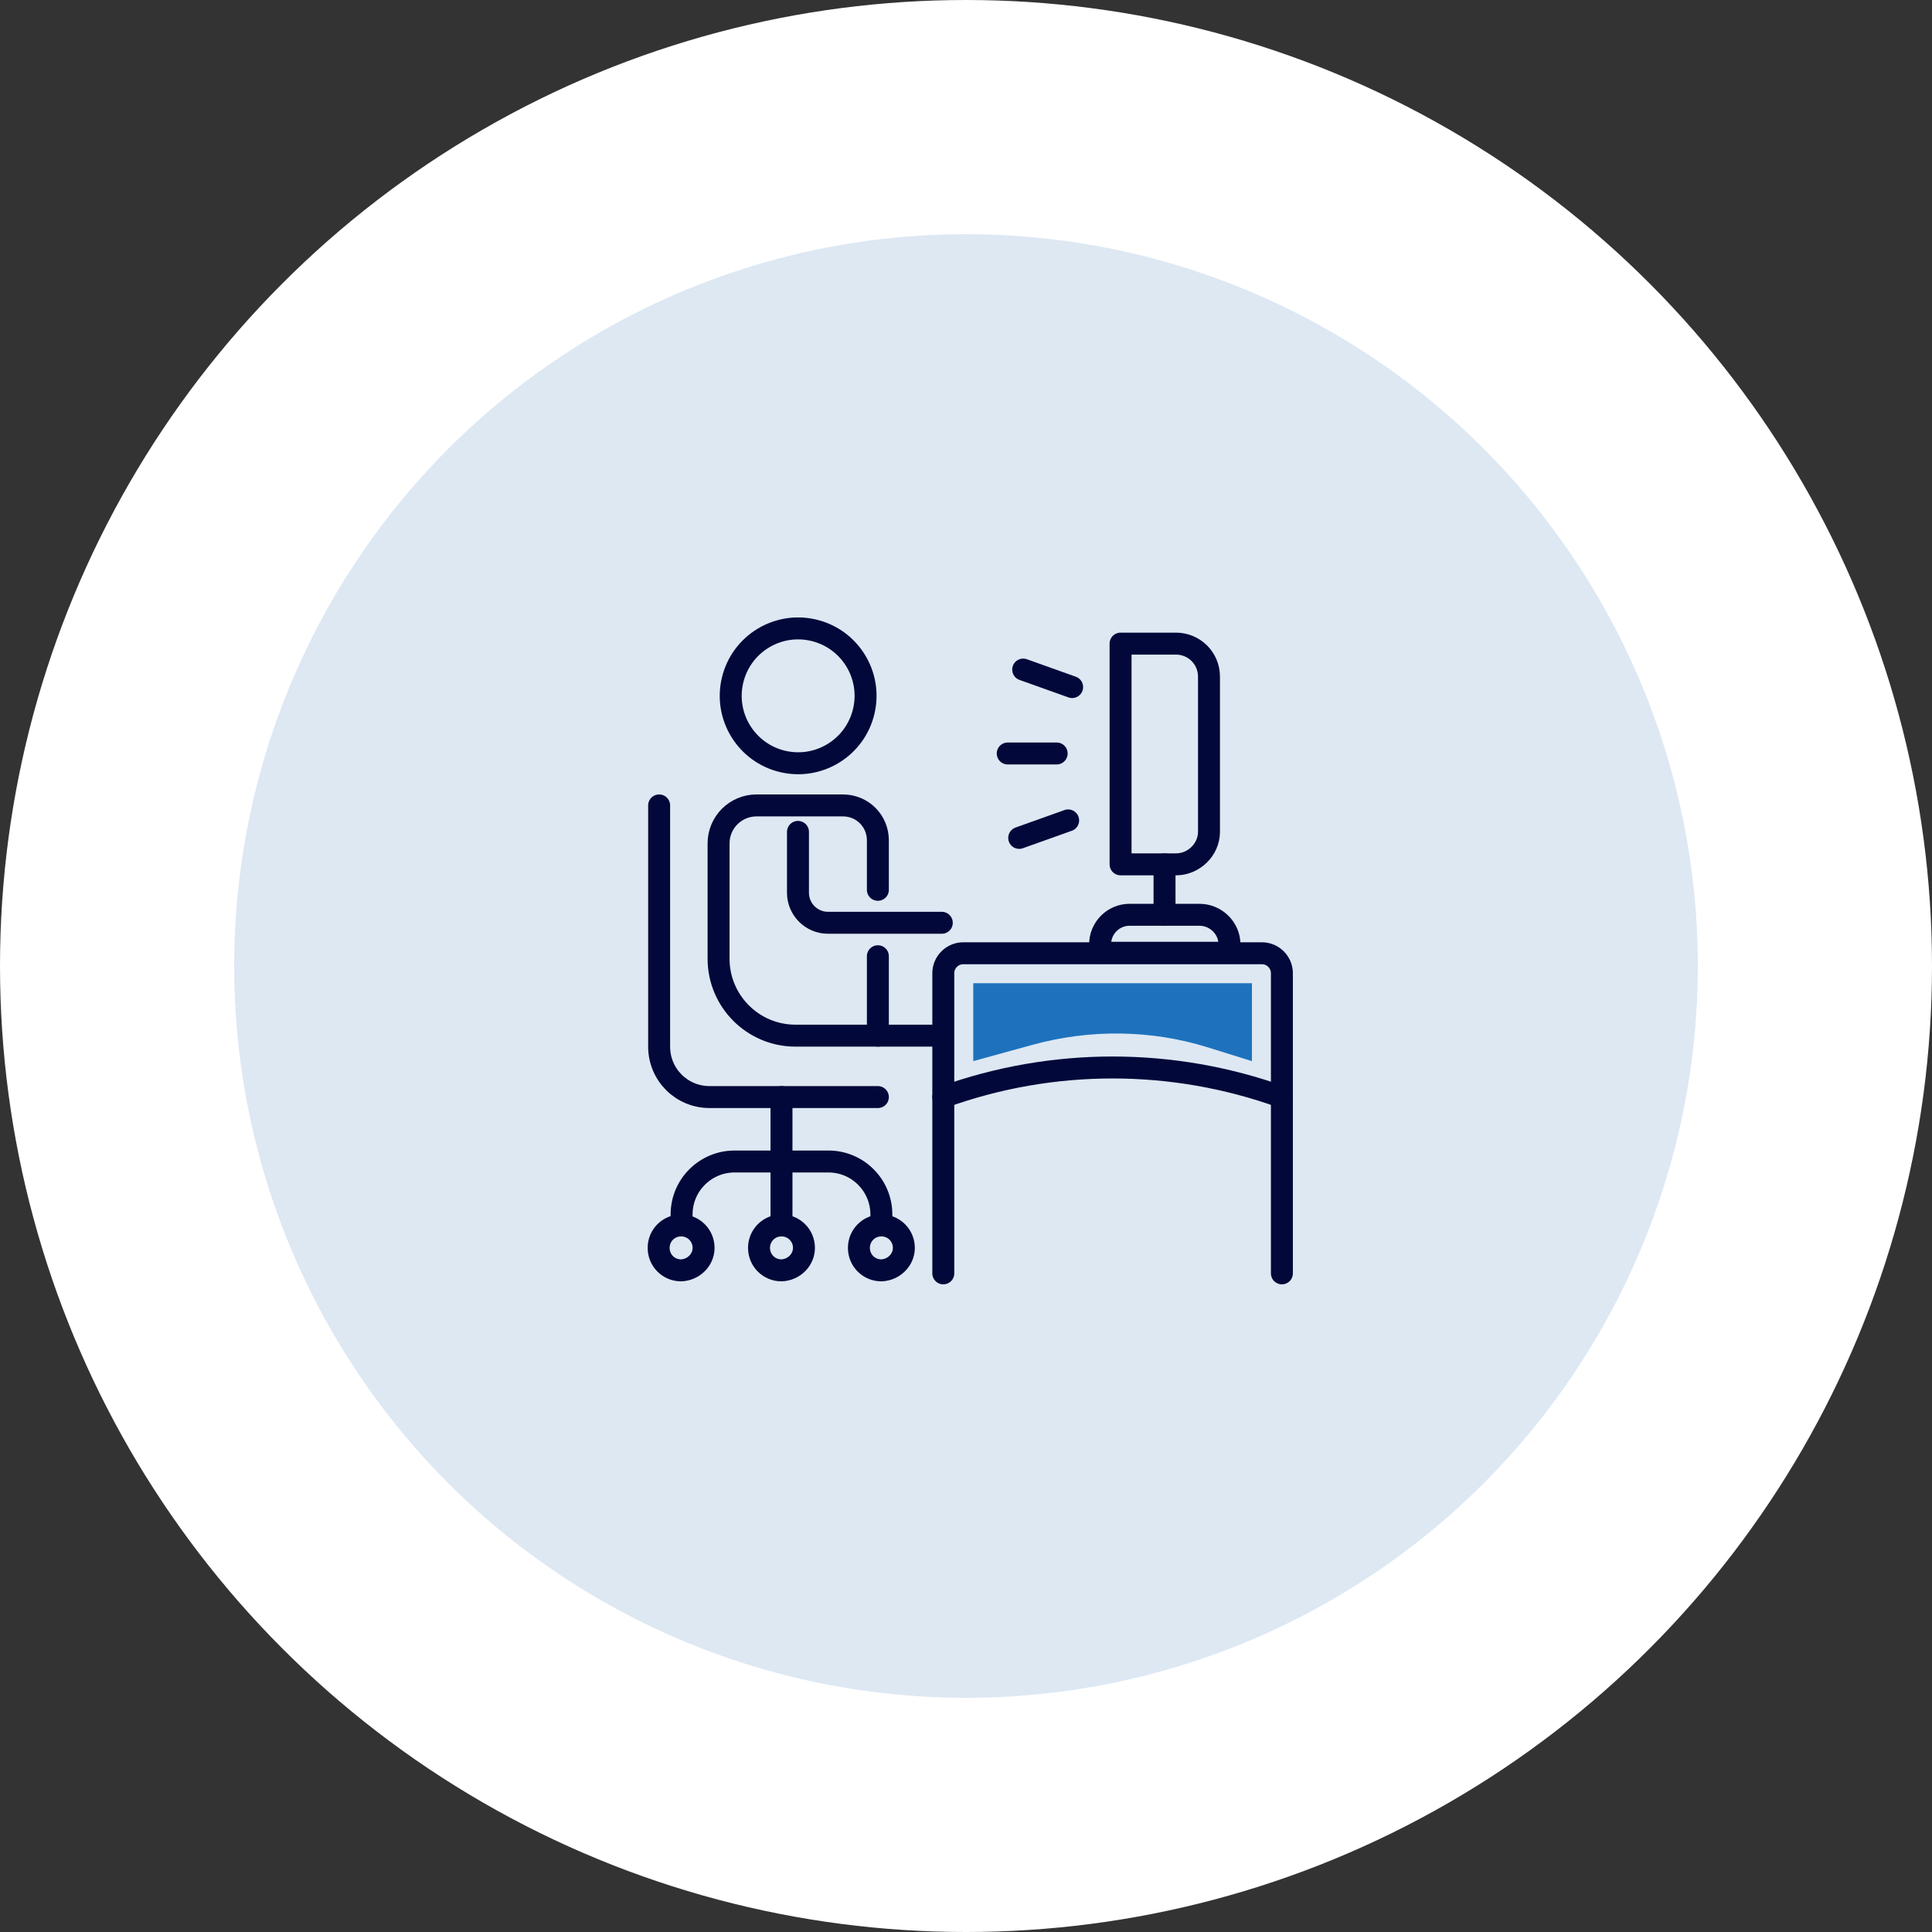
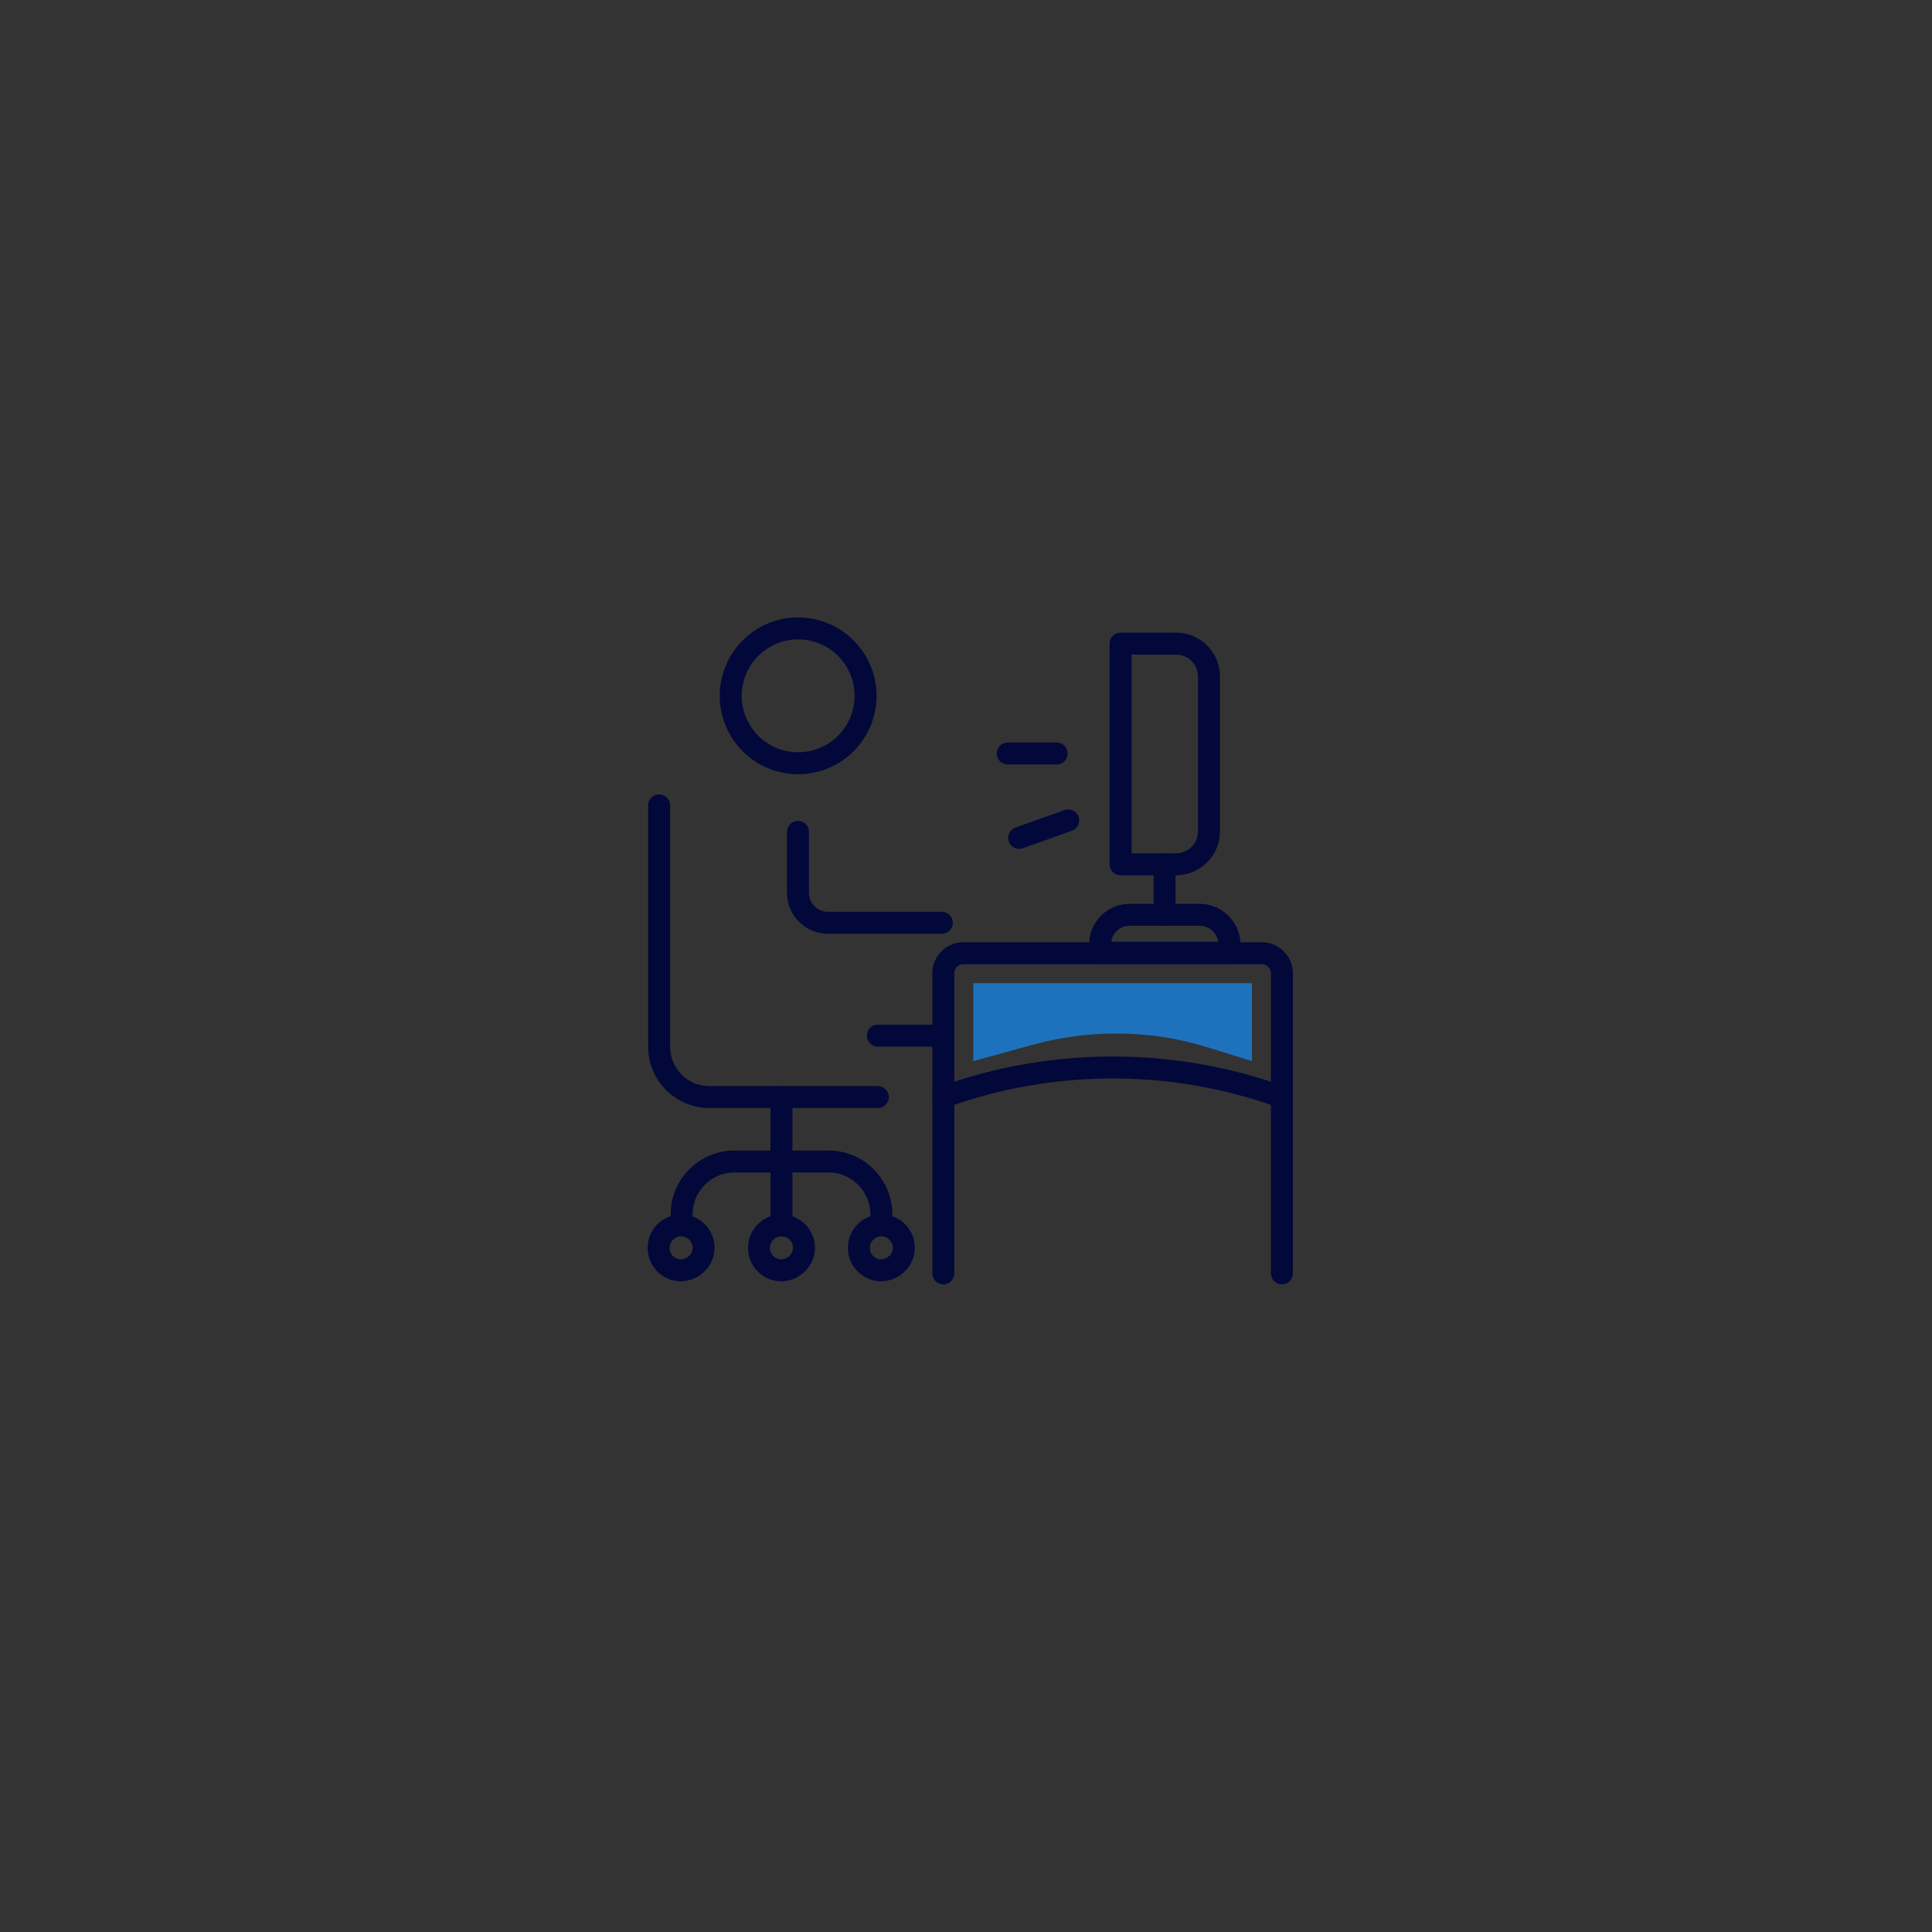
<svg xmlns="http://www.w3.org/2000/svg" width="132" height="132" viewBox="0 0 132 132" fill="none">
  <rect x="0" y="0" width="132" height="132" fill="#333333" stroke="none" />
-   <circle cx="66" cy="66" r="58" fill="#DDE8F3" stroke="white" stroke-width="16" />
  <path d="M72.194 51.48H68.851" stroke="#020839" stroke-width="1.5" stroke-miterlimit="10" stroke-linecap="round" stroke-linejoin="round" />
  <path d="M72.979 56.053L69.635 57.247" stroke="#020839" stroke-width="1.5" stroke-miterlimit="10" stroke-linecap="round" stroke-linejoin="round" />
-   <path d="M73.252 46.942L69.908 45.748" stroke="#020839" stroke-width="1.5" stroke-miterlimit="10" stroke-linecap="round" stroke-linejoin="round" />
  <path d="M53.394 74.955V83.725" stroke="#020839" stroke-width="1.5" stroke-miterlimit="10" stroke-linecap="round" stroke-linejoin="round" />
  <path d="M46.569 83.724V82.974C46.569 80.961 48.207 79.357 50.186 79.357H56.601C58.614 79.357 60.218 80.995 60.218 82.974V83.724" stroke="#020839" stroke-width="1.5" stroke-miterlimit="10" stroke-linecap="round" stroke-linejoin="round" />
  <path d="M54.929 85.26C54.929 84.407 54.247 83.725 53.394 83.725C52.541 83.725 51.858 84.407 51.858 85.26C51.858 86.113 52.541 86.795 53.394 86.795C54.247 86.761 54.929 86.079 54.929 85.26Z" stroke="#020839" stroke-width="1.5" stroke-miterlimit="10" stroke-linecap="round" stroke-linejoin="round" />
  <path d="M61.754 85.26C61.754 84.407 61.071 83.725 60.218 83.725C59.365 83.725 58.683 84.407 58.683 85.26C58.683 86.113 59.365 86.795 60.218 86.795C61.071 86.761 61.754 86.079 61.754 85.26Z" stroke="#020839" stroke-width="1.5" stroke-miterlimit="10" stroke-linecap="round" stroke-linejoin="round" />
  <path d="M48.071 85.26C48.071 84.407 47.389 83.725 46.535 83.725C45.682 83.725 45 84.407 45 85.26C45 86.113 45.682 86.795 46.535 86.795C47.389 86.761 48.071 86.079 48.071 85.26Z" stroke="#020839" stroke-width="1.5" stroke-miterlimit="10" stroke-linecap="round" stroke-linejoin="round" />
  <path d="M45.034 55.029V71.509C45.034 73.42 46.57 74.955 48.48 74.955H59.979" stroke="#020839" stroke-width="1.5" stroke-miterlimit="10" stroke-linecap="round" stroke-linejoin="round" />
  <path d="M59.014 48.6C59.599 46.124 58.066 43.643 55.59 43.059C53.114 42.474 50.633 44.007 50.049 46.483C49.464 48.959 50.997 51.44 53.473 52.024C55.949 52.609 58.43 51.076 59.014 48.6Z" stroke="#020839" stroke-width="1.5" stroke-miterlimit="10" stroke-linecap="round" stroke-linejoin="round" />
-   <path d="M59.979 65.333V70.759H54.349C51.449 70.759 49.095 68.404 49.095 65.504V57.622C49.095 56.189 50.255 55.029 51.688 55.029H57.591C58.922 55.029 59.979 56.087 59.979 57.417V60.795" stroke="#020839" stroke-width="1.5" stroke-miterlimit="10" stroke-linecap="round" stroke-linejoin="round" />
  <path d="M54.52 56.837V61C54.52 62.126 55.441 63.047 56.567 63.047H64.346" stroke="#020839" stroke-width="1.5" stroke-miterlimit="10" stroke-linecap="round" stroke-linejoin="round" />
  <path d="M87.583 87V66.493C87.583 65.743 86.969 65.129 86.218 65.129H65.814C65.063 65.129 64.449 65.743 64.449 66.493V87" stroke="#020839" stroke-width="1.5" stroke-miterlimit="10" stroke-linecap="round" stroke-linejoin="round" />
  <path d="M81.953 62.501H77.176C76.05 62.501 75.163 63.423 75.163 64.514V65.094H84V64.514C84 63.423 83.079 62.501 81.953 62.501Z" stroke="#020839" stroke-width="1.5" stroke-miterlimit="10" stroke-linecap="round" stroke-linejoin="round" />
  <path d="M79.564 62.501V59.055" stroke="#020839" stroke-width="1.5" stroke-miterlimit="10" stroke-linecap="round" stroke-linejoin="round" />
  <path d="M80.349 59.055H76.561V43.974H80.349C81.577 43.974 82.601 44.963 82.601 46.226V56.837C82.601 58.032 81.577 59.055 80.349 59.055Z" stroke="#020839" stroke-width="1.5" stroke-miterlimit="10" stroke-linecap="round" stroke-linejoin="round" />
  <path d="M59.98 70.758H64.381" stroke="#020839" stroke-width="1.5" stroke-miterlimit="10" stroke-linecap="round" stroke-linejoin="round" />
  <path d="M64.449 74.955C71.922 72.26 80.111 72.26 87.583 74.955" stroke="#020839" stroke-width="1.5" stroke-miterlimit="10" stroke-linecap="round" stroke-linejoin="round" />
  <path d="M66.496 67.176V72.499L70.591 71.373C74.48 70.315 78.609 70.349 82.465 71.543L85.535 72.499V67.176H66.496Z" fill="#1E72BD" />
</svg>